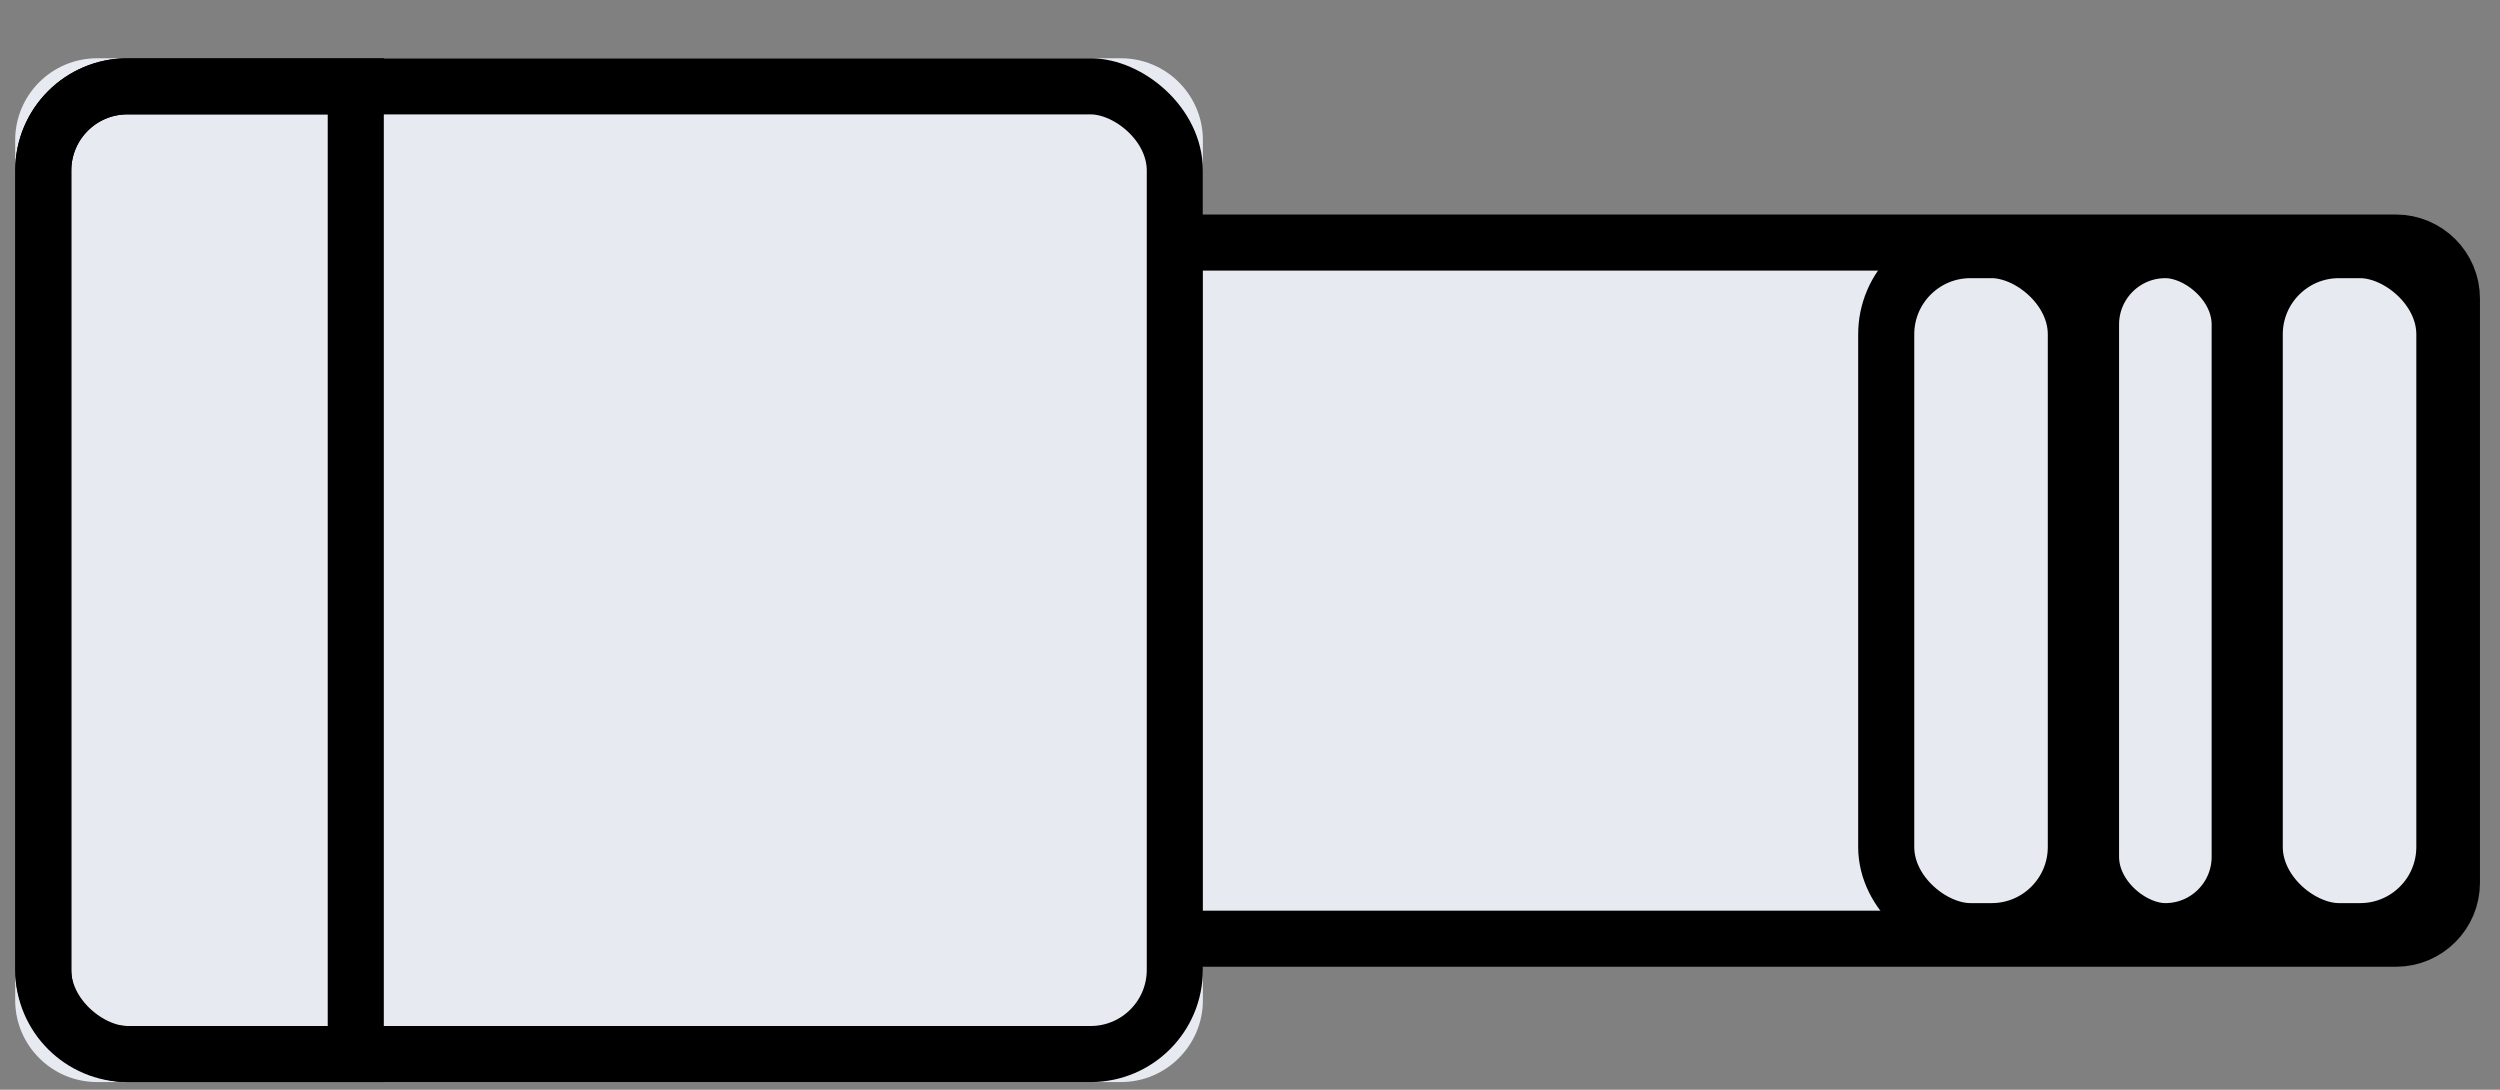
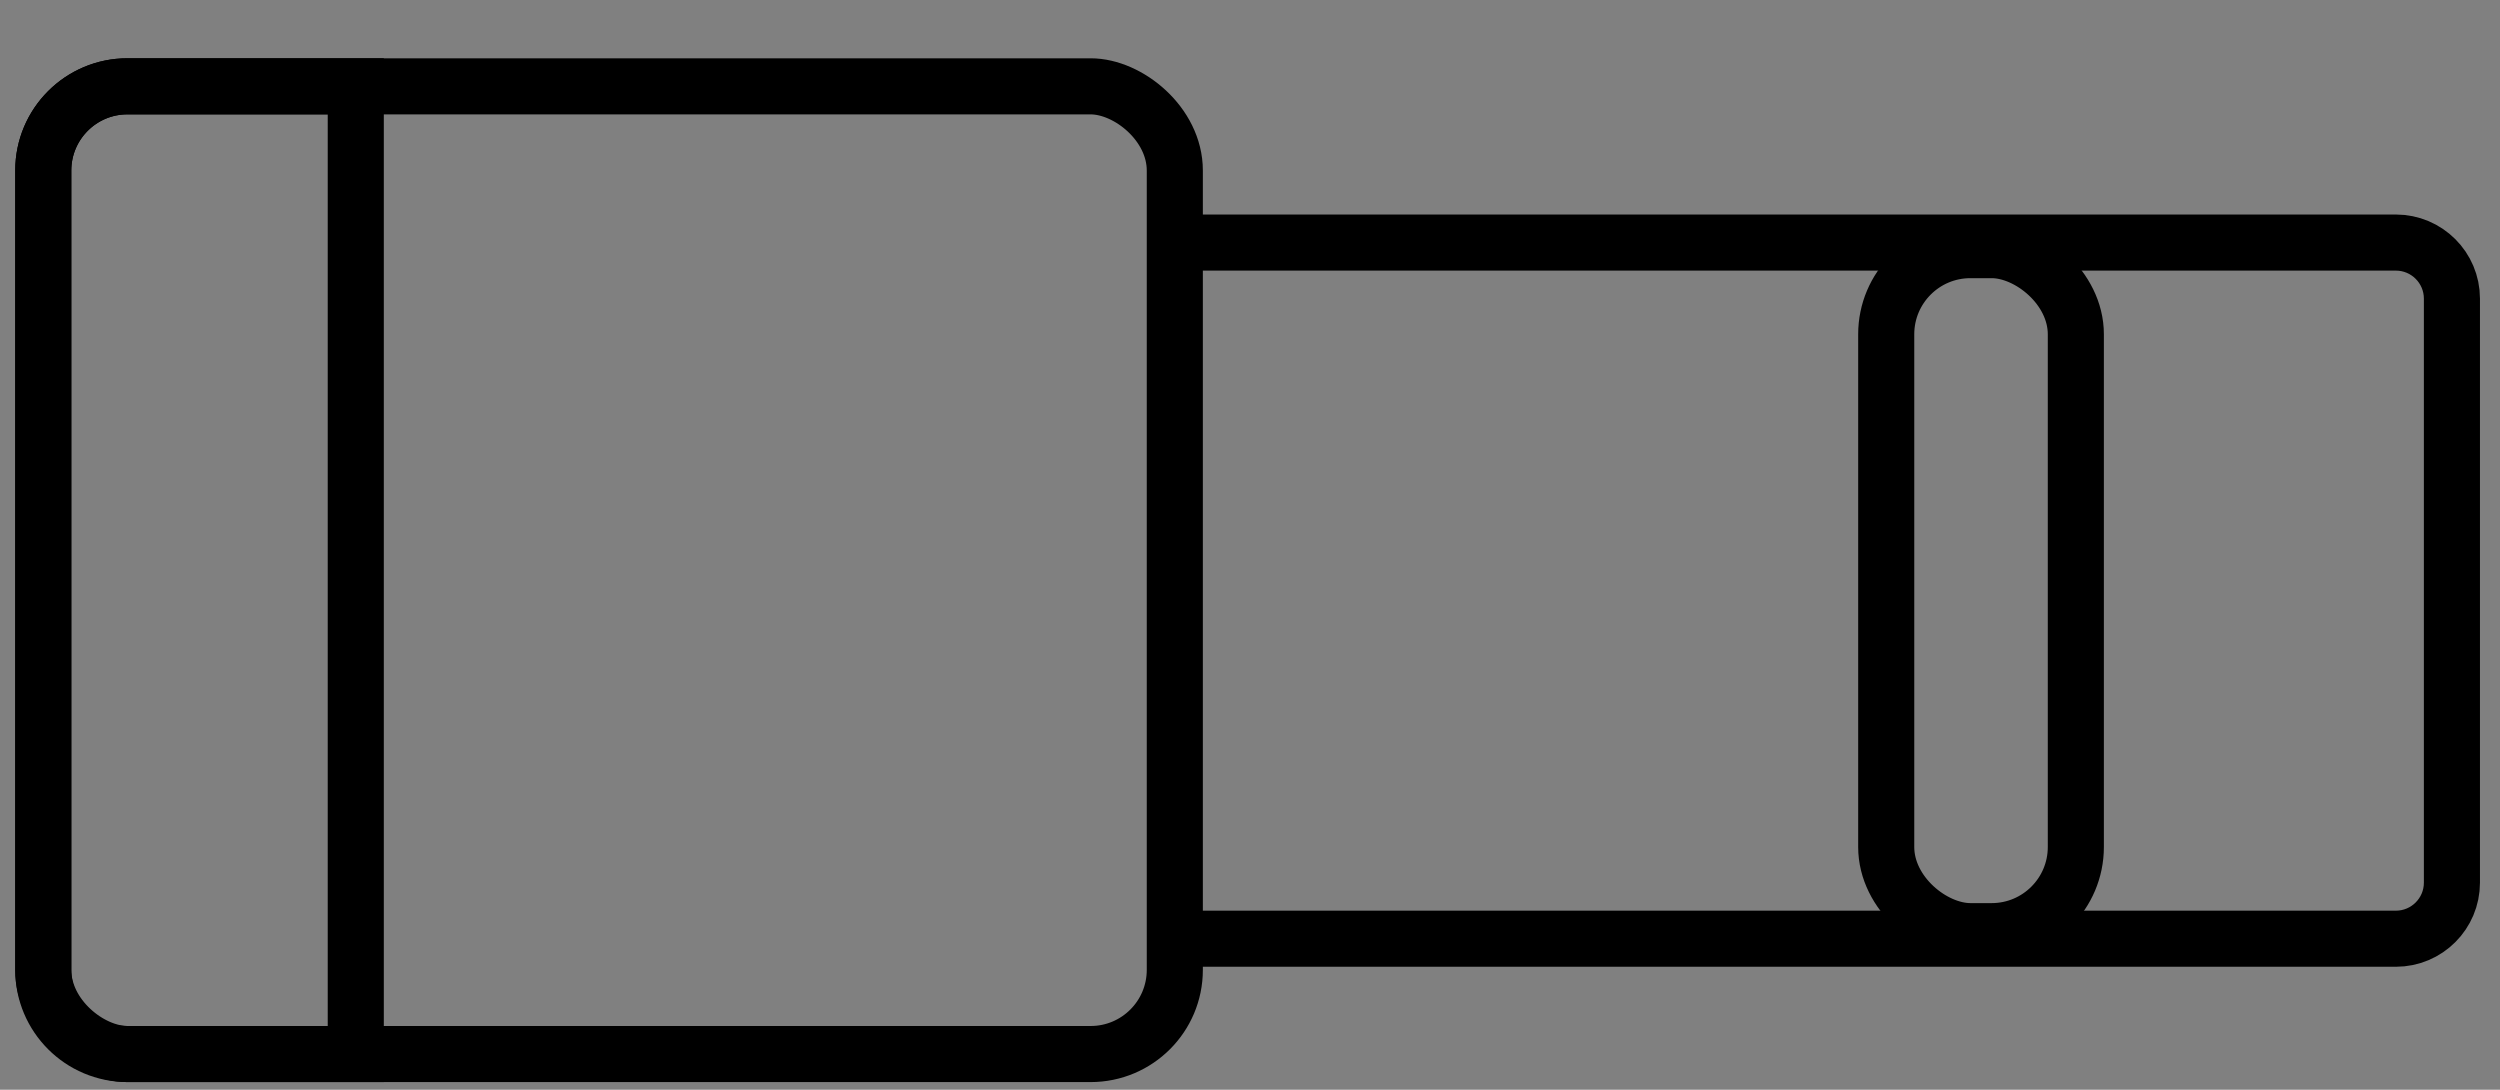
<svg xmlns="http://www.w3.org/2000/svg" width="39" height="17" viewBox="0 0 39 17" fill="none">
  <rect x="0" y="0" width="39" height="17" fill="#808080" stroke="none" />
-   <path d="M18.765 15.603C18.765 16.308 18.192 16.88 17.487 16.88L1.515 16.88C0.809 16.88 0.237 16.308 0.237 15.603V2.186C0.237 1.481 0.809 0.909 1.515 0.909H17.487C18.192 0.909 18.765 1.481 18.765 2.186V3.784H38.25V14.644H18.765V15.603Z" fill="#E7EBF1" />
  <path d="M18.445 3.784L37.375 3.784C37.858 3.784 38.25 4.176 38.25 4.659V13.769C38.25 14.253 37.858 14.644 37.375 14.644H18.445" stroke="black" stroke-width="0.875" />
  <rect x="-0.438" y="-0.438" width="15.096" height="17.652" rx="1.313" transform="matrix(4.37114e-08 -1 -1 -4.37114e-08 17.889 16.005)" stroke="black" stroke-width="0.875" />
  <path d="M5.55 16.443L5.55 1.346L1.988 1.346C1.263 1.346 0.675 1.934 0.675 2.659L0.675 15.13C0.675 15.855 1.263 16.443 1.988 16.443L5.55 16.443Z" stroke="black" stroke-width="0.875" />
-   <rect x="0.438" y="0.438" width="10.624" height="2.958" rx="1.313" transform="matrix(4.7284e-08 1 1 -4.04088e-08 34.736 3.464)" stroke="black" stroke-width="0.875" />
-   <rect x="0.438" y="0.438" width="10.624" height="2.319" rx="1.16" transform="matrix(5.04362e-08 1 1 -3.78832e-08 32.182 3.464)" stroke="black" stroke-width="0.875" />
  <rect x="0.438" y="0.438" width="10.624" height="2.958" rx="1.313" transform="matrix(5.37986e-08 1 1 -3.55155e-08 28.987 3.464)" stroke="black" stroke-width="0.875" />
</svg>